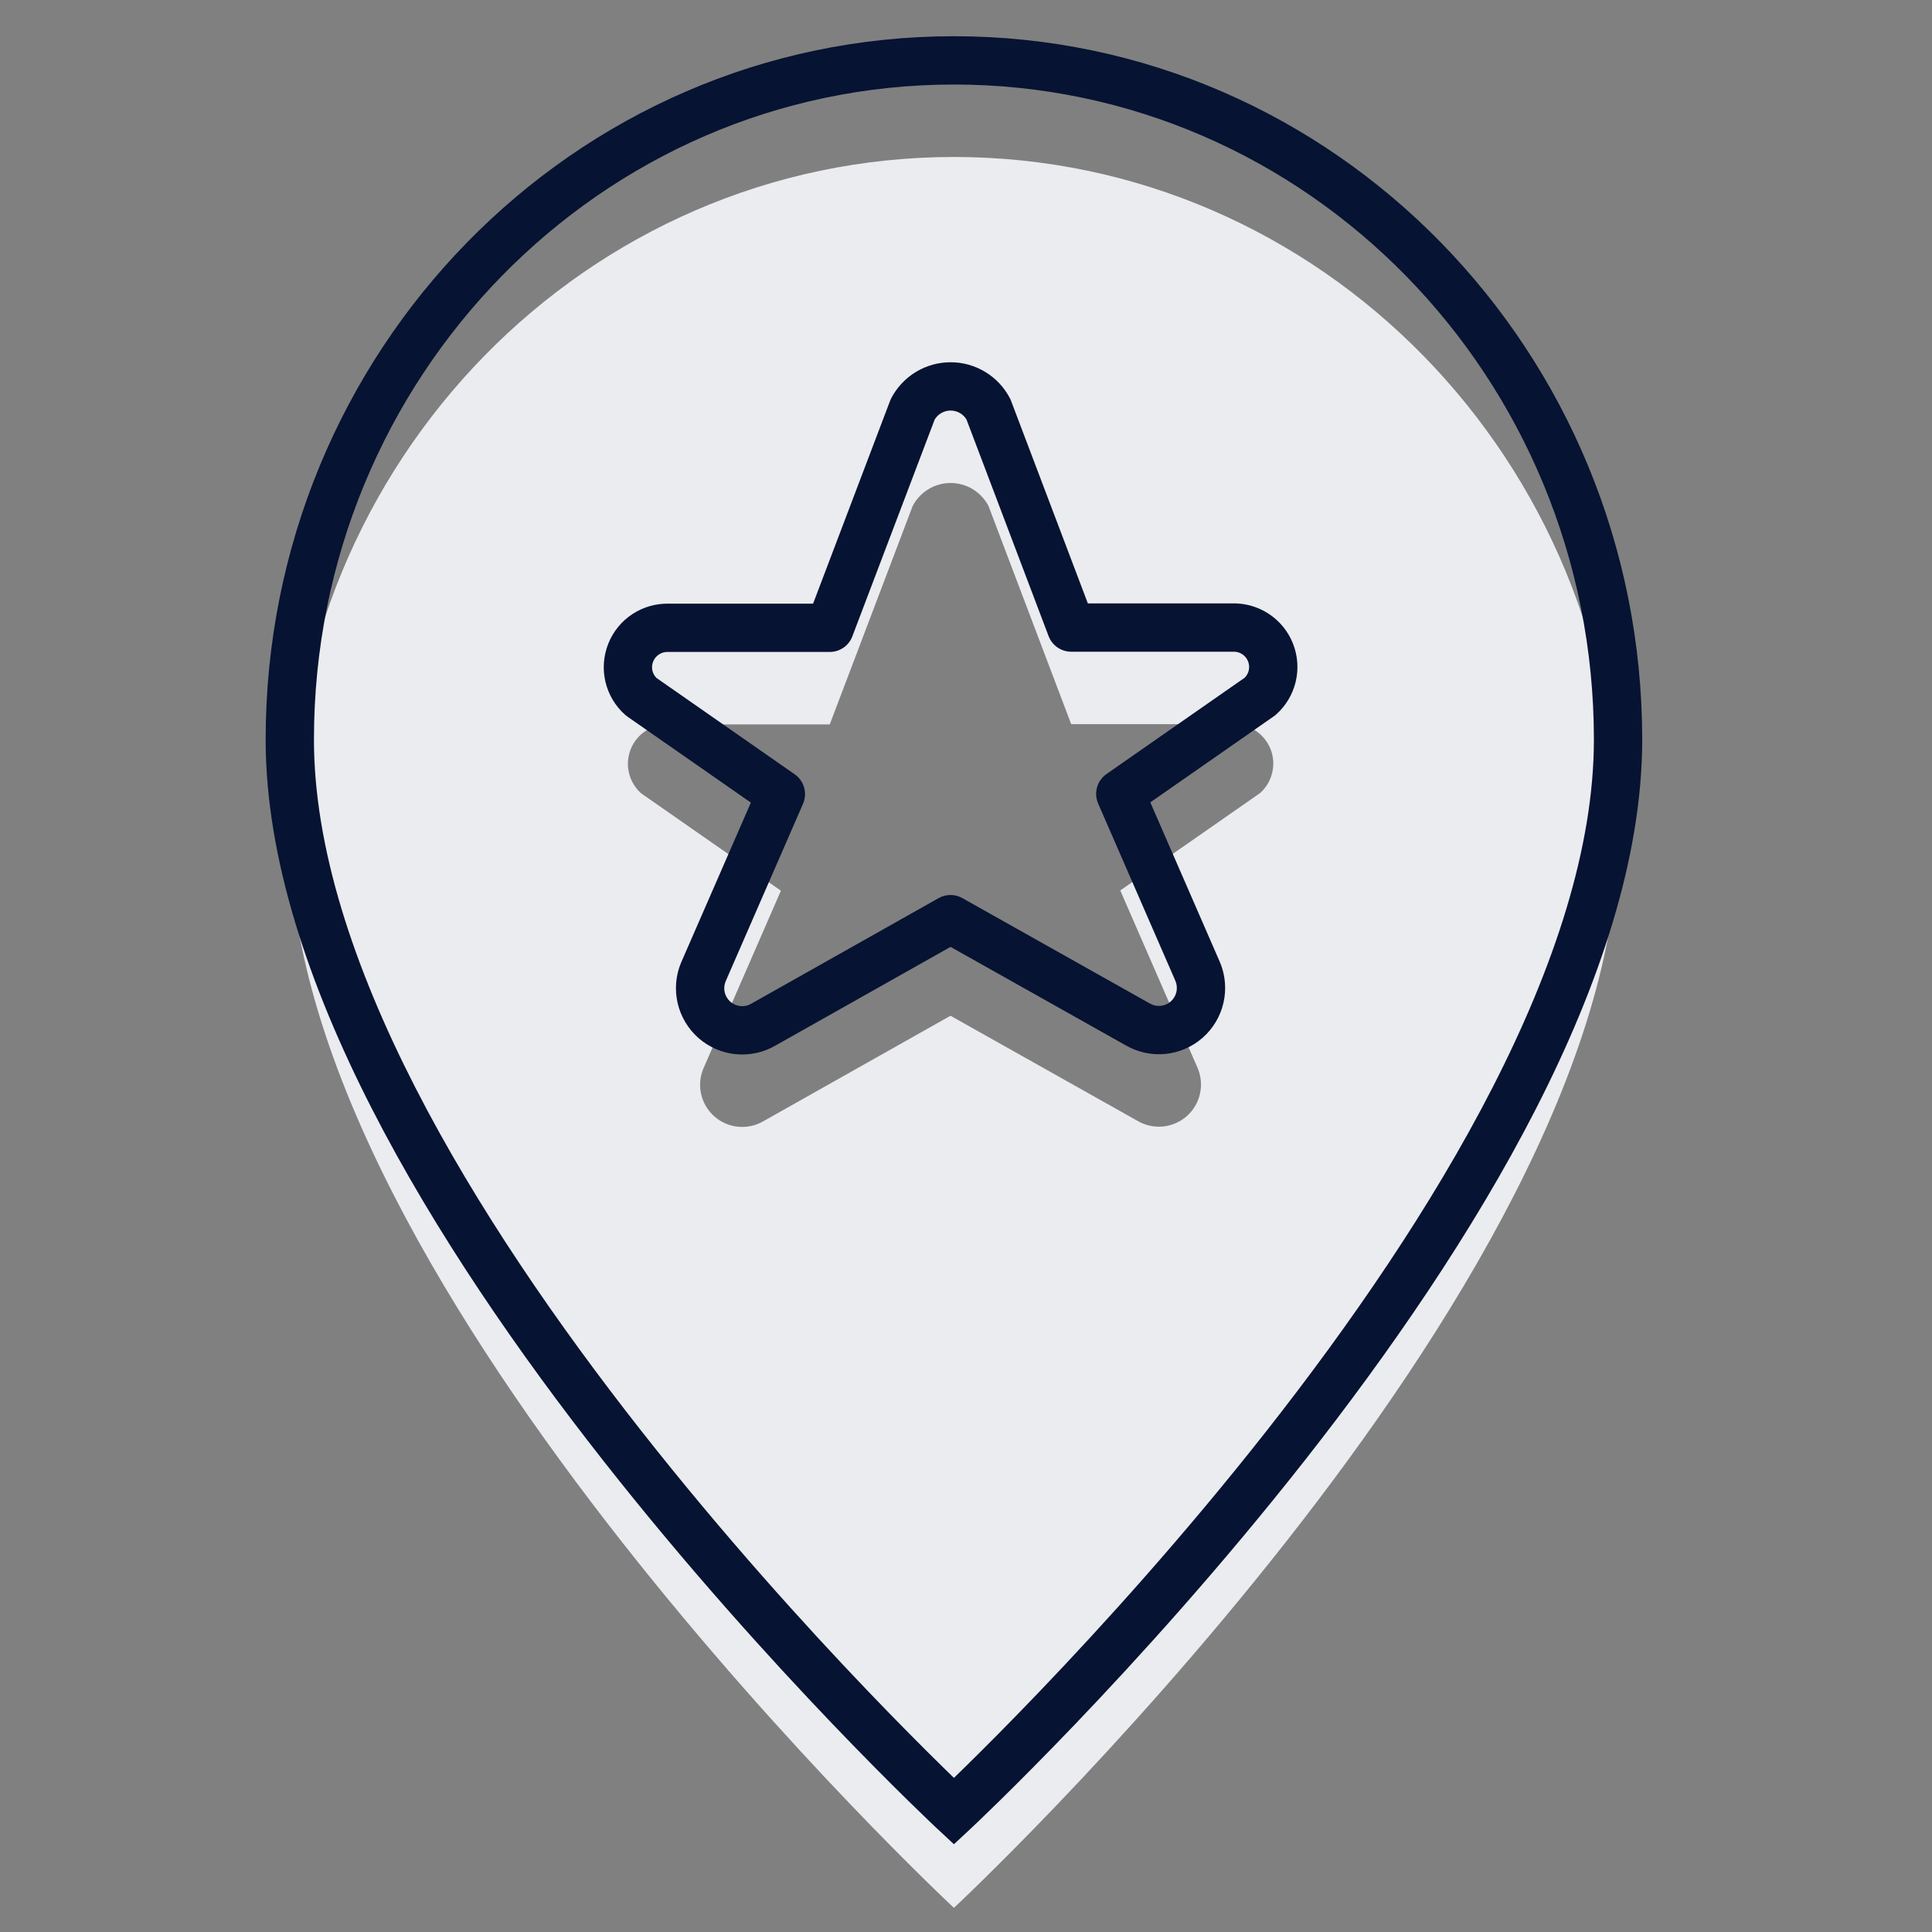
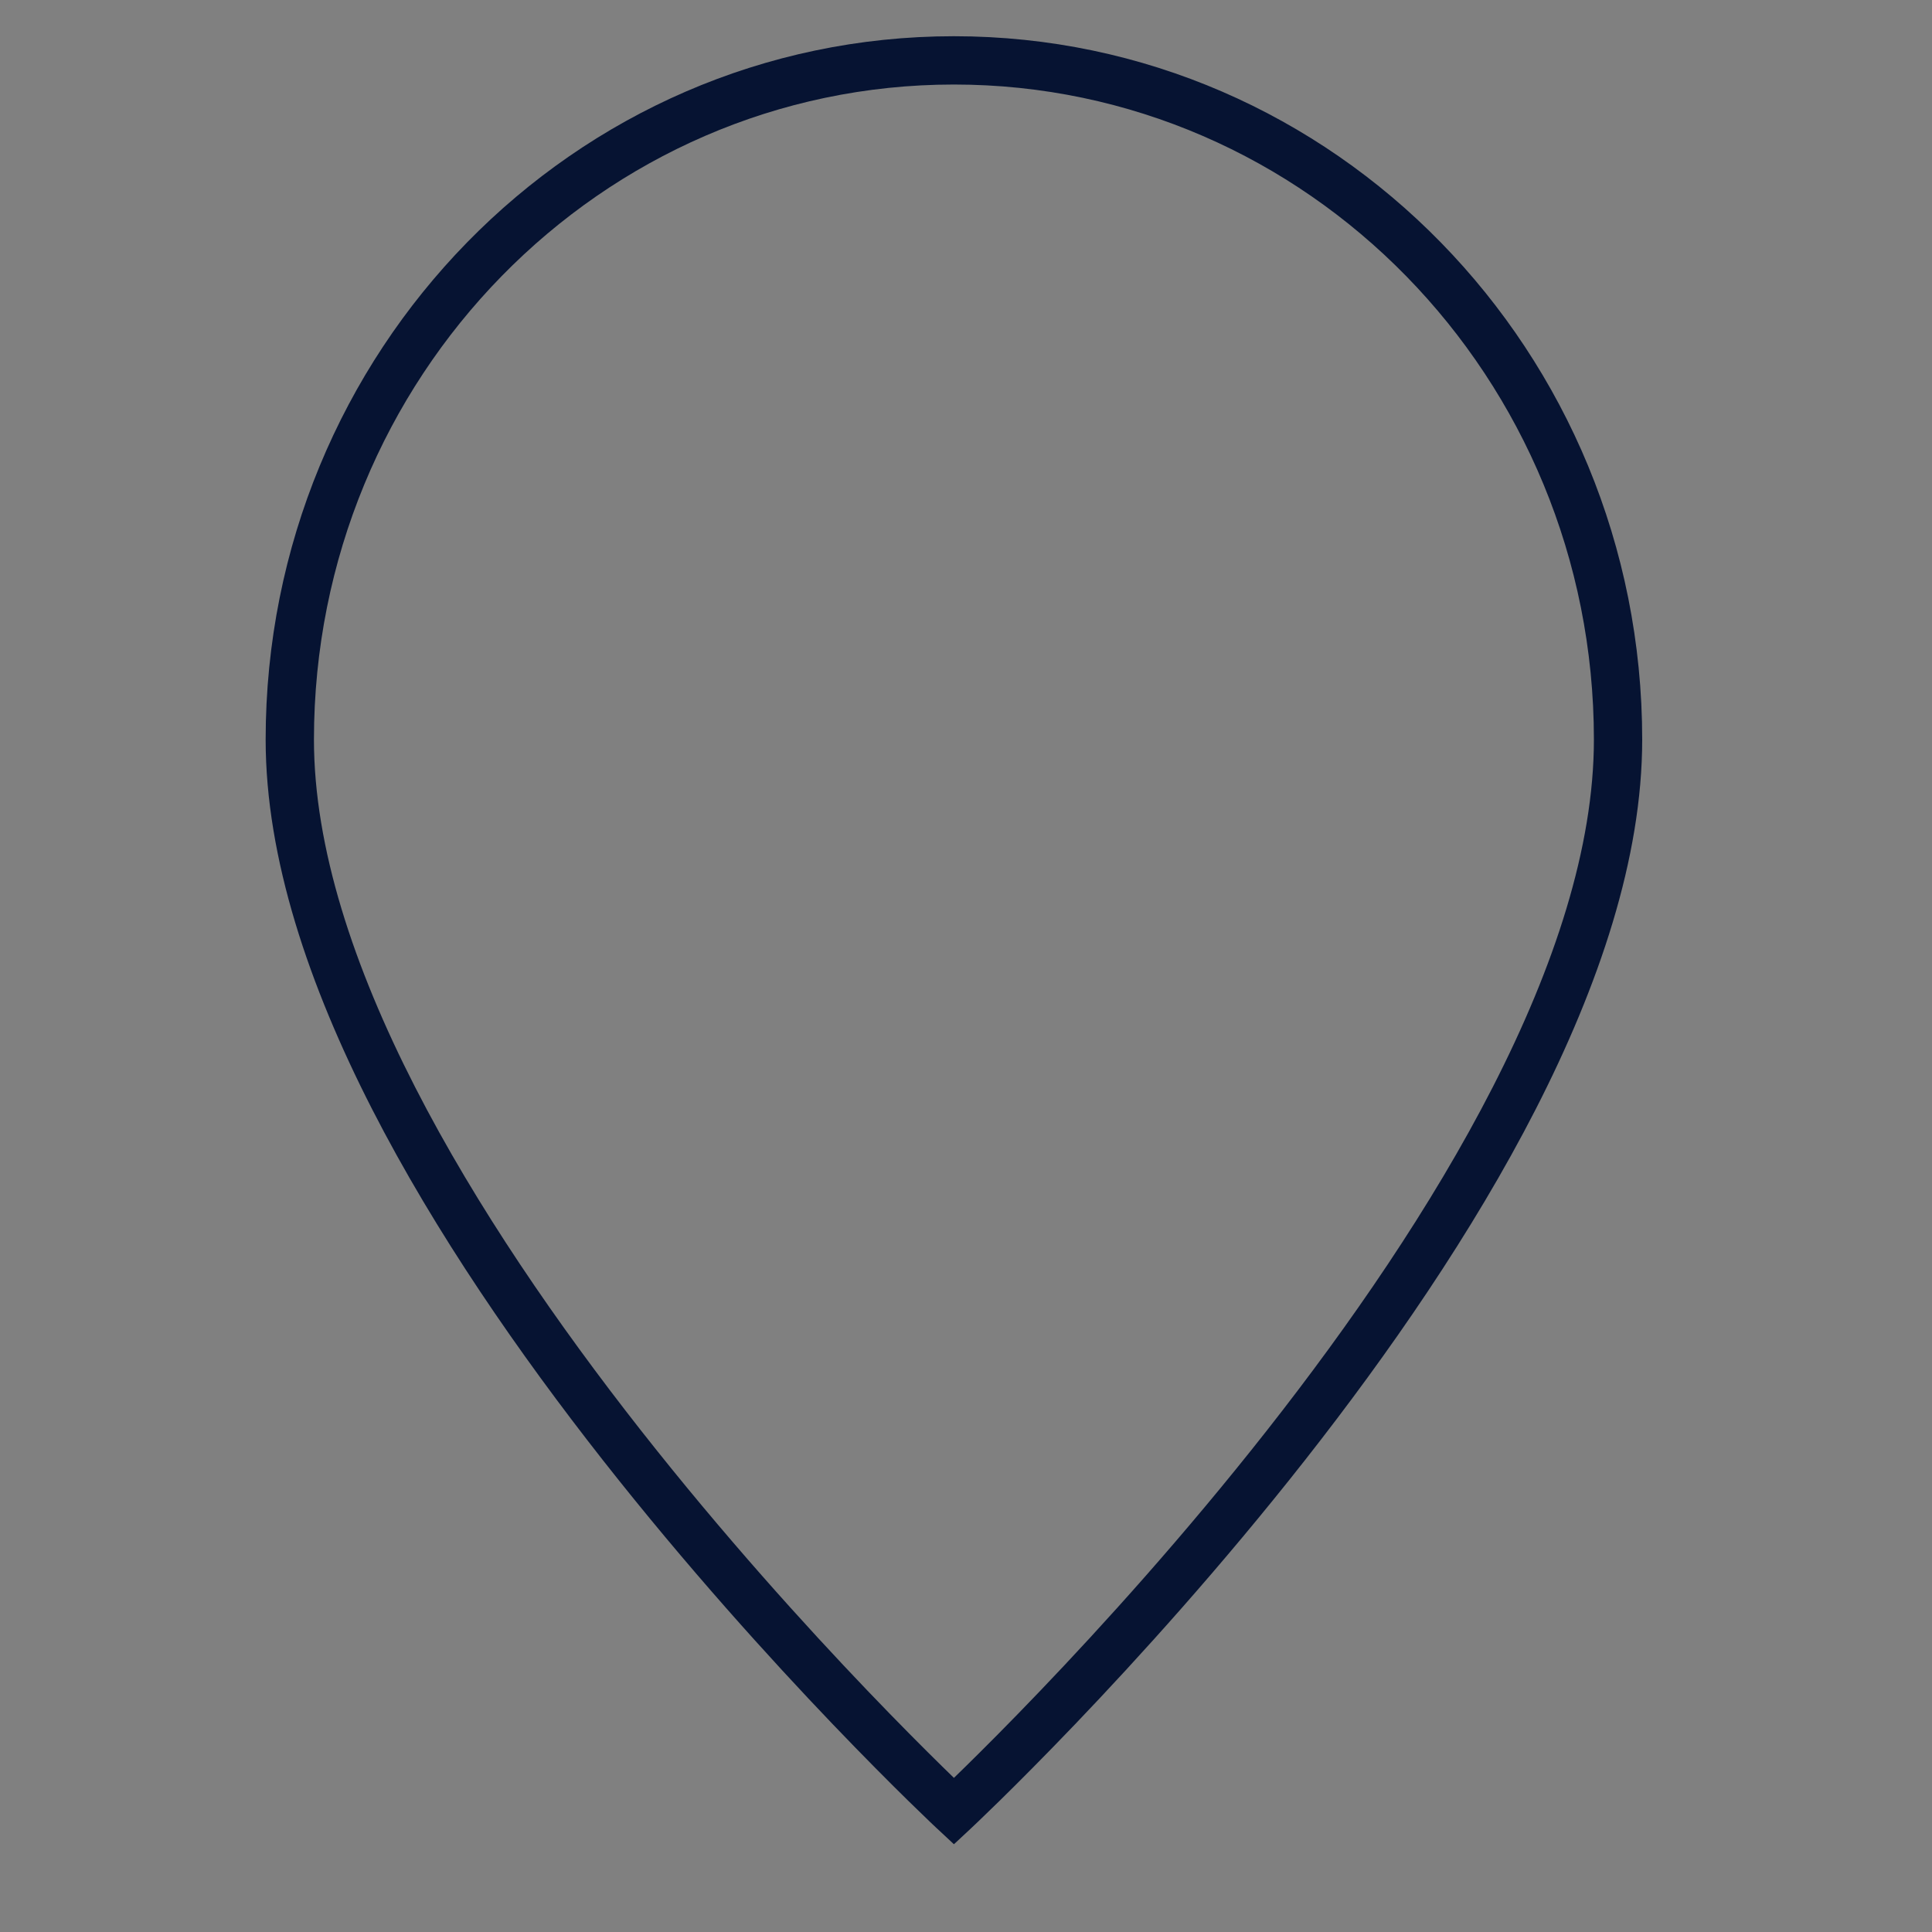
<svg xmlns="http://www.w3.org/2000/svg" width="40" height="40" viewBox="0 0 40 40" fill="none">
  <rect x="0" y="0" width="40" height="40" fill="#808080" stroke="none" />
-   <path fill-rule="evenodd" clip-rule="evenodd" d="M19.75 39.5C19.75 39.5 33.5 26.688 33.5 17.312C33.5 9.546 27.344 3.25 19.75 3.25C12.156 3.25 6 9.546 6 17.312C6 26.688 19.75 39.5 19.75 39.5ZM22.178 14.993L20.466 10.476C20.391 10.333 20.278 10.212 20.14 10.128C20.002 10.044 19.843 10 19.681 10C19.519 10 19.36 10.044 19.222 10.128C19.083 10.212 18.971 10.333 18.896 10.476L17.179 14.998H13.846C13.678 14.992 13.512 15.038 13.371 15.13C13.23 15.221 13.121 15.354 13.059 15.51C12.996 15.666 12.983 15.838 13.022 16.002C13.06 16.165 13.149 16.313 13.274 16.425L16.168 18.441L14.563 22.123C14.492 22.292 14.476 22.478 14.517 22.656C14.558 22.834 14.654 22.995 14.792 23.116C14.929 23.236 15.101 23.311 15.283 23.328C15.465 23.345 15.648 23.305 15.806 23.213L19.679 21.03L23.554 23.208C23.712 23.3 23.895 23.34 24.077 23.323C24.259 23.305 24.431 23.231 24.568 23.111C24.706 22.99 24.802 22.829 24.843 22.651C24.884 22.473 24.868 22.287 24.798 22.118L23.194 18.436L26.088 16.42C26.214 16.308 26.302 16.16 26.34 15.995C26.379 15.831 26.366 15.659 26.303 15.503C26.239 15.347 26.129 15.214 25.988 15.122C25.846 15.031 25.679 14.986 25.511 14.993H22.178Z" fill="#EBECEF" />
-   <path fill-rule="evenodd" clip-rule="evenodd" d="M19.681 7.5C19.428 7.5 19.179 7.569 18.962 7.701C18.746 7.832 18.569 8.021 18.452 8.245C18.443 8.263 18.435 8.281 18.428 8.299L16.834 12.498H13.854C13.586 12.491 13.323 12.565 13.098 12.711C12.871 12.858 12.695 13.073 12.595 13.324C12.494 13.576 12.473 13.853 12.535 14.116C12.597 14.38 12.739 14.618 12.942 14.799C12.957 14.812 12.972 14.824 12.988 14.835L15.546 16.617L14.104 19.923L14.101 19.93C13.99 20.195 13.965 20.488 14.03 20.769C14.095 21.049 14.246 21.302 14.462 21.492C14.678 21.681 14.949 21.798 15.235 21.826C15.52 21.853 15.807 21.791 16.055 21.647L19.68 19.604L23.306 21.642C23.554 21.785 23.84 21.848 24.125 21.821C24.411 21.793 24.682 21.676 24.898 21.487C25.114 21.297 25.266 21.044 25.33 20.764C25.395 20.483 25.37 20.19 25.259 19.924L25.256 19.918L23.816 16.612L26.373 14.83C26.39 14.819 26.405 14.807 26.419 14.794C26.623 14.613 26.765 14.374 26.827 14.11C26.889 13.845 26.868 13.568 26.766 13.316C26.664 13.063 26.487 12.849 26.258 12.702C26.033 12.557 25.769 12.484 25.502 12.493H22.523L20.933 8.299C20.927 8.281 20.919 8.263 20.909 8.245C20.792 8.021 20.616 7.832 20.399 7.701C20.183 7.569 19.934 7.5 19.681 7.5ZM19.481 8.556C19.541 8.519 19.61 8.5 19.681 8.5C19.751 8.5 19.82 8.519 19.881 8.556C19.934 8.588 19.979 8.633 20.011 8.687L21.71 13.17C21.784 13.364 21.97 13.493 22.178 13.493H25.511L25.517 13.493L25.532 13.493C25.597 13.49 25.662 13.507 25.717 13.543C25.772 13.578 25.814 13.63 25.839 13.69C25.863 13.751 25.869 13.818 25.854 13.881C25.84 13.938 25.812 13.989 25.772 14.03L22.908 16.026C22.713 16.162 22.641 16.418 22.736 16.636L24.338 20.314C24.367 20.385 24.373 20.464 24.356 20.539C24.338 20.615 24.297 20.683 24.239 20.735C24.18 20.786 24.107 20.818 24.029 20.825C23.952 20.833 23.874 20.816 23.806 20.776L23.799 20.772L19.924 18.594C19.772 18.508 19.586 18.508 19.434 18.594L15.56 20.777L15.554 20.781C15.486 20.821 15.409 20.838 15.331 20.83C15.253 20.823 15.18 20.791 15.121 20.74C15.063 20.688 15.022 20.62 15.004 20.544C14.987 20.469 14.993 20.39 15.023 20.319L16.626 16.641C16.721 16.423 16.649 16.167 16.453 16.031L13.59 14.035C13.55 13.994 13.522 13.943 13.508 13.887C13.493 13.823 13.498 13.757 13.523 13.696C13.547 13.636 13.589 13.584 13.644 13.549C13.699 13.513 13.763 13.495 13.828 13.498C13.834 13.498 13.84 13.498 13.846 13.498H17.179C17.387 13.498 17.573 13.37 17.647 13.175L19.351 8.687C19.383 8.633 19.428 8.588 19.481 8.556Z" fill="#061332" />
  <path fill-rule="evenodd" clip-rule="evenodd" d="M19.409 37.865C19.409 37.866 19.409 37.866 19.75 37.5L19.409 37.865L19.75 38.183L20.091 37.866L19.75 37.5C20.091 37.866 20.091 37.866 20.091 37.866L20.092 37.865L20.094 37.863L20.102 37.855L20.132 37.827C20.159 37.801 20.198 37.764 20.25 37.715C20.352 37.618 20.501 37.474 20.691 37.288C21.07 36.916 21.611 36.375 22.26 35.697C23.556 34.342 25.287 32.434 27.018 30.231C28.748 28.029 30.488 25.52 31.797 22.962C33.102 20.41 34 17.77 34 15.312C34 7.281 27.631 0.75 19.75 0.75C11.869 0.75 5.5 7.281 5.5 15.312C5.5 17.77 6.398 20.41 7.703 22.962C9.012 25.52 10.752 28.029 12.482 30.231C14.213 32.434 15.944 34.342 17.24 35.697C17.889 36.375 18.43 36.916 18.809 37.288C18.999 37.474 19.148 37.618 19.25 37.715C19.274 37.738 19.295 37.758 19.313 37.775C19.335 37.796 19.353 37.813 19.368 37.827L19.398 37.855L19.406 37.863L19.409 37.865ZM6.5 15.312C6.5 7.811 12.443 1.75 19.75 1.75C27.057 1.75 33 7.811 33 15.312C33 17.543 32.179 20.019 30.906 22.507C29.637 24.988 27.939 27.44 26.232 29.613C24.526 31.784 22.819 33.666 21.537 35.006C20.897 35.675 20.363 36.209 19.991 36.574C19.901 36.662 19.82 36.741 19.75 36.809C19.68 36.741 19.599 36.662 19.509 36.574C19.137 36.209 18.603 35.675 17.963 35.006C16.681 33.666 14.974 31.784 13.268 29.613C11.561 27.44 9.863 24.988 8.594 22.507C7.321 20.019 6.5 17.543 6.5 15.312Z" fill="#061332" />
</svg>